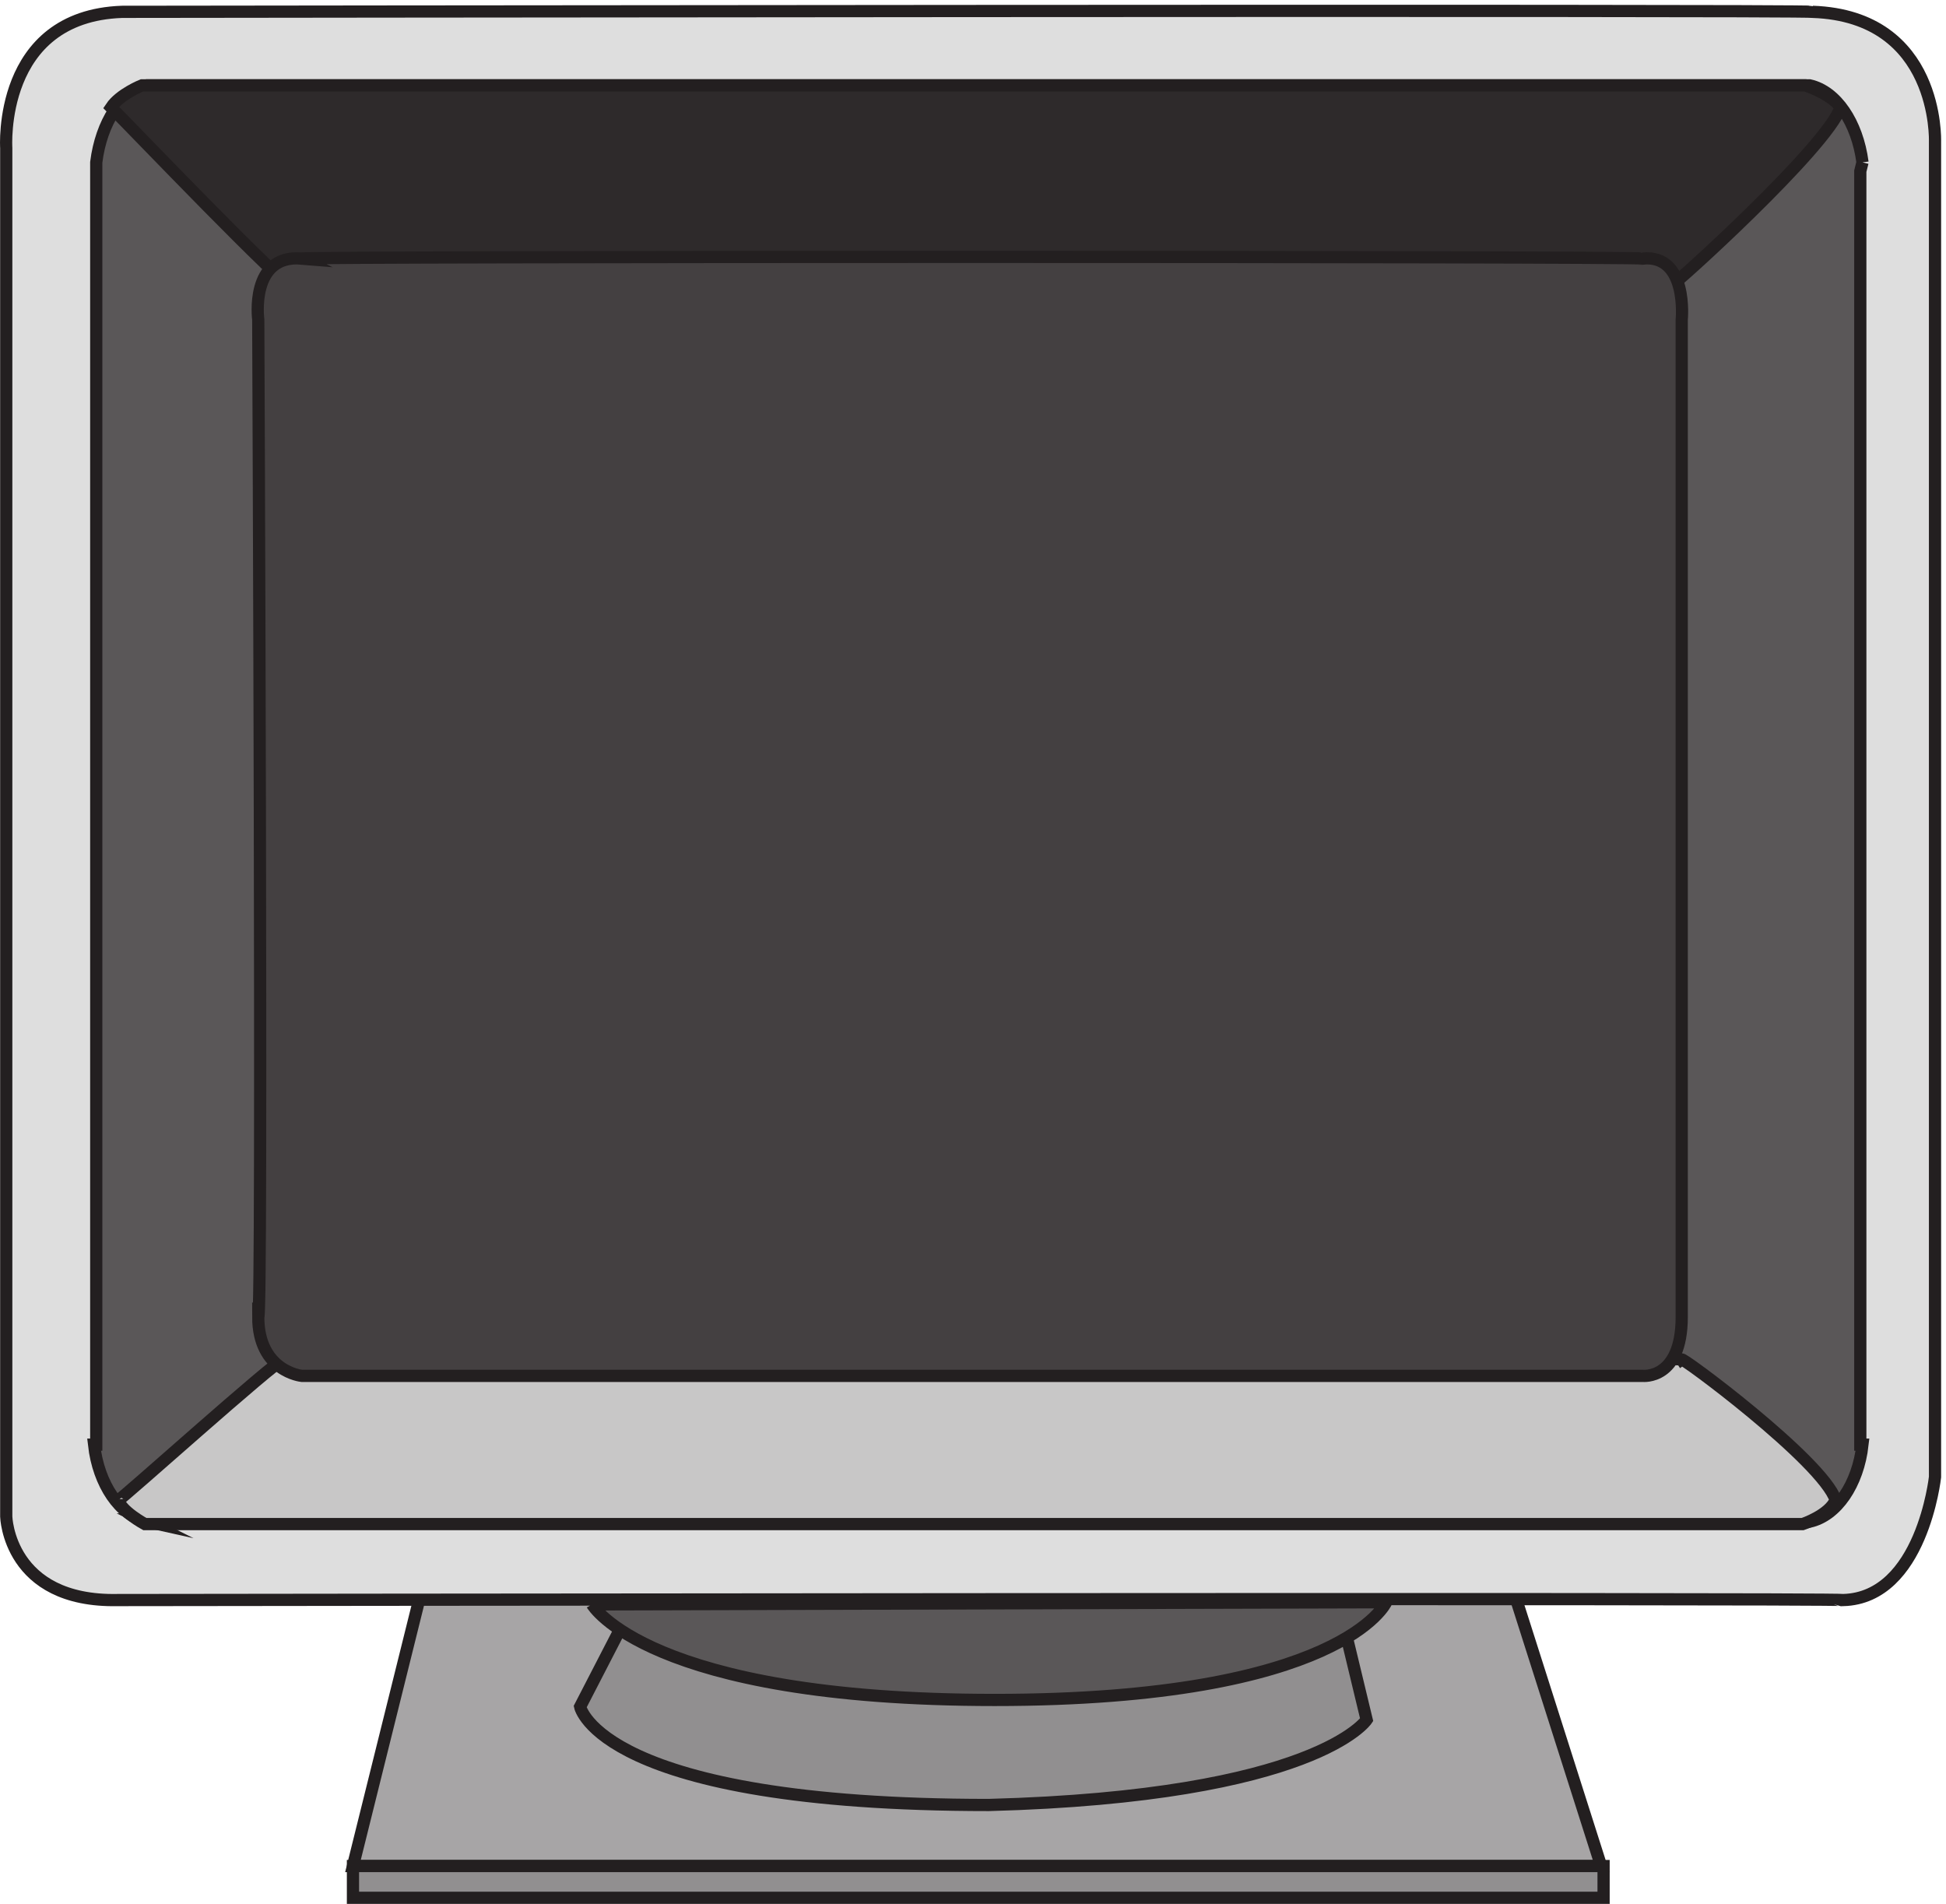
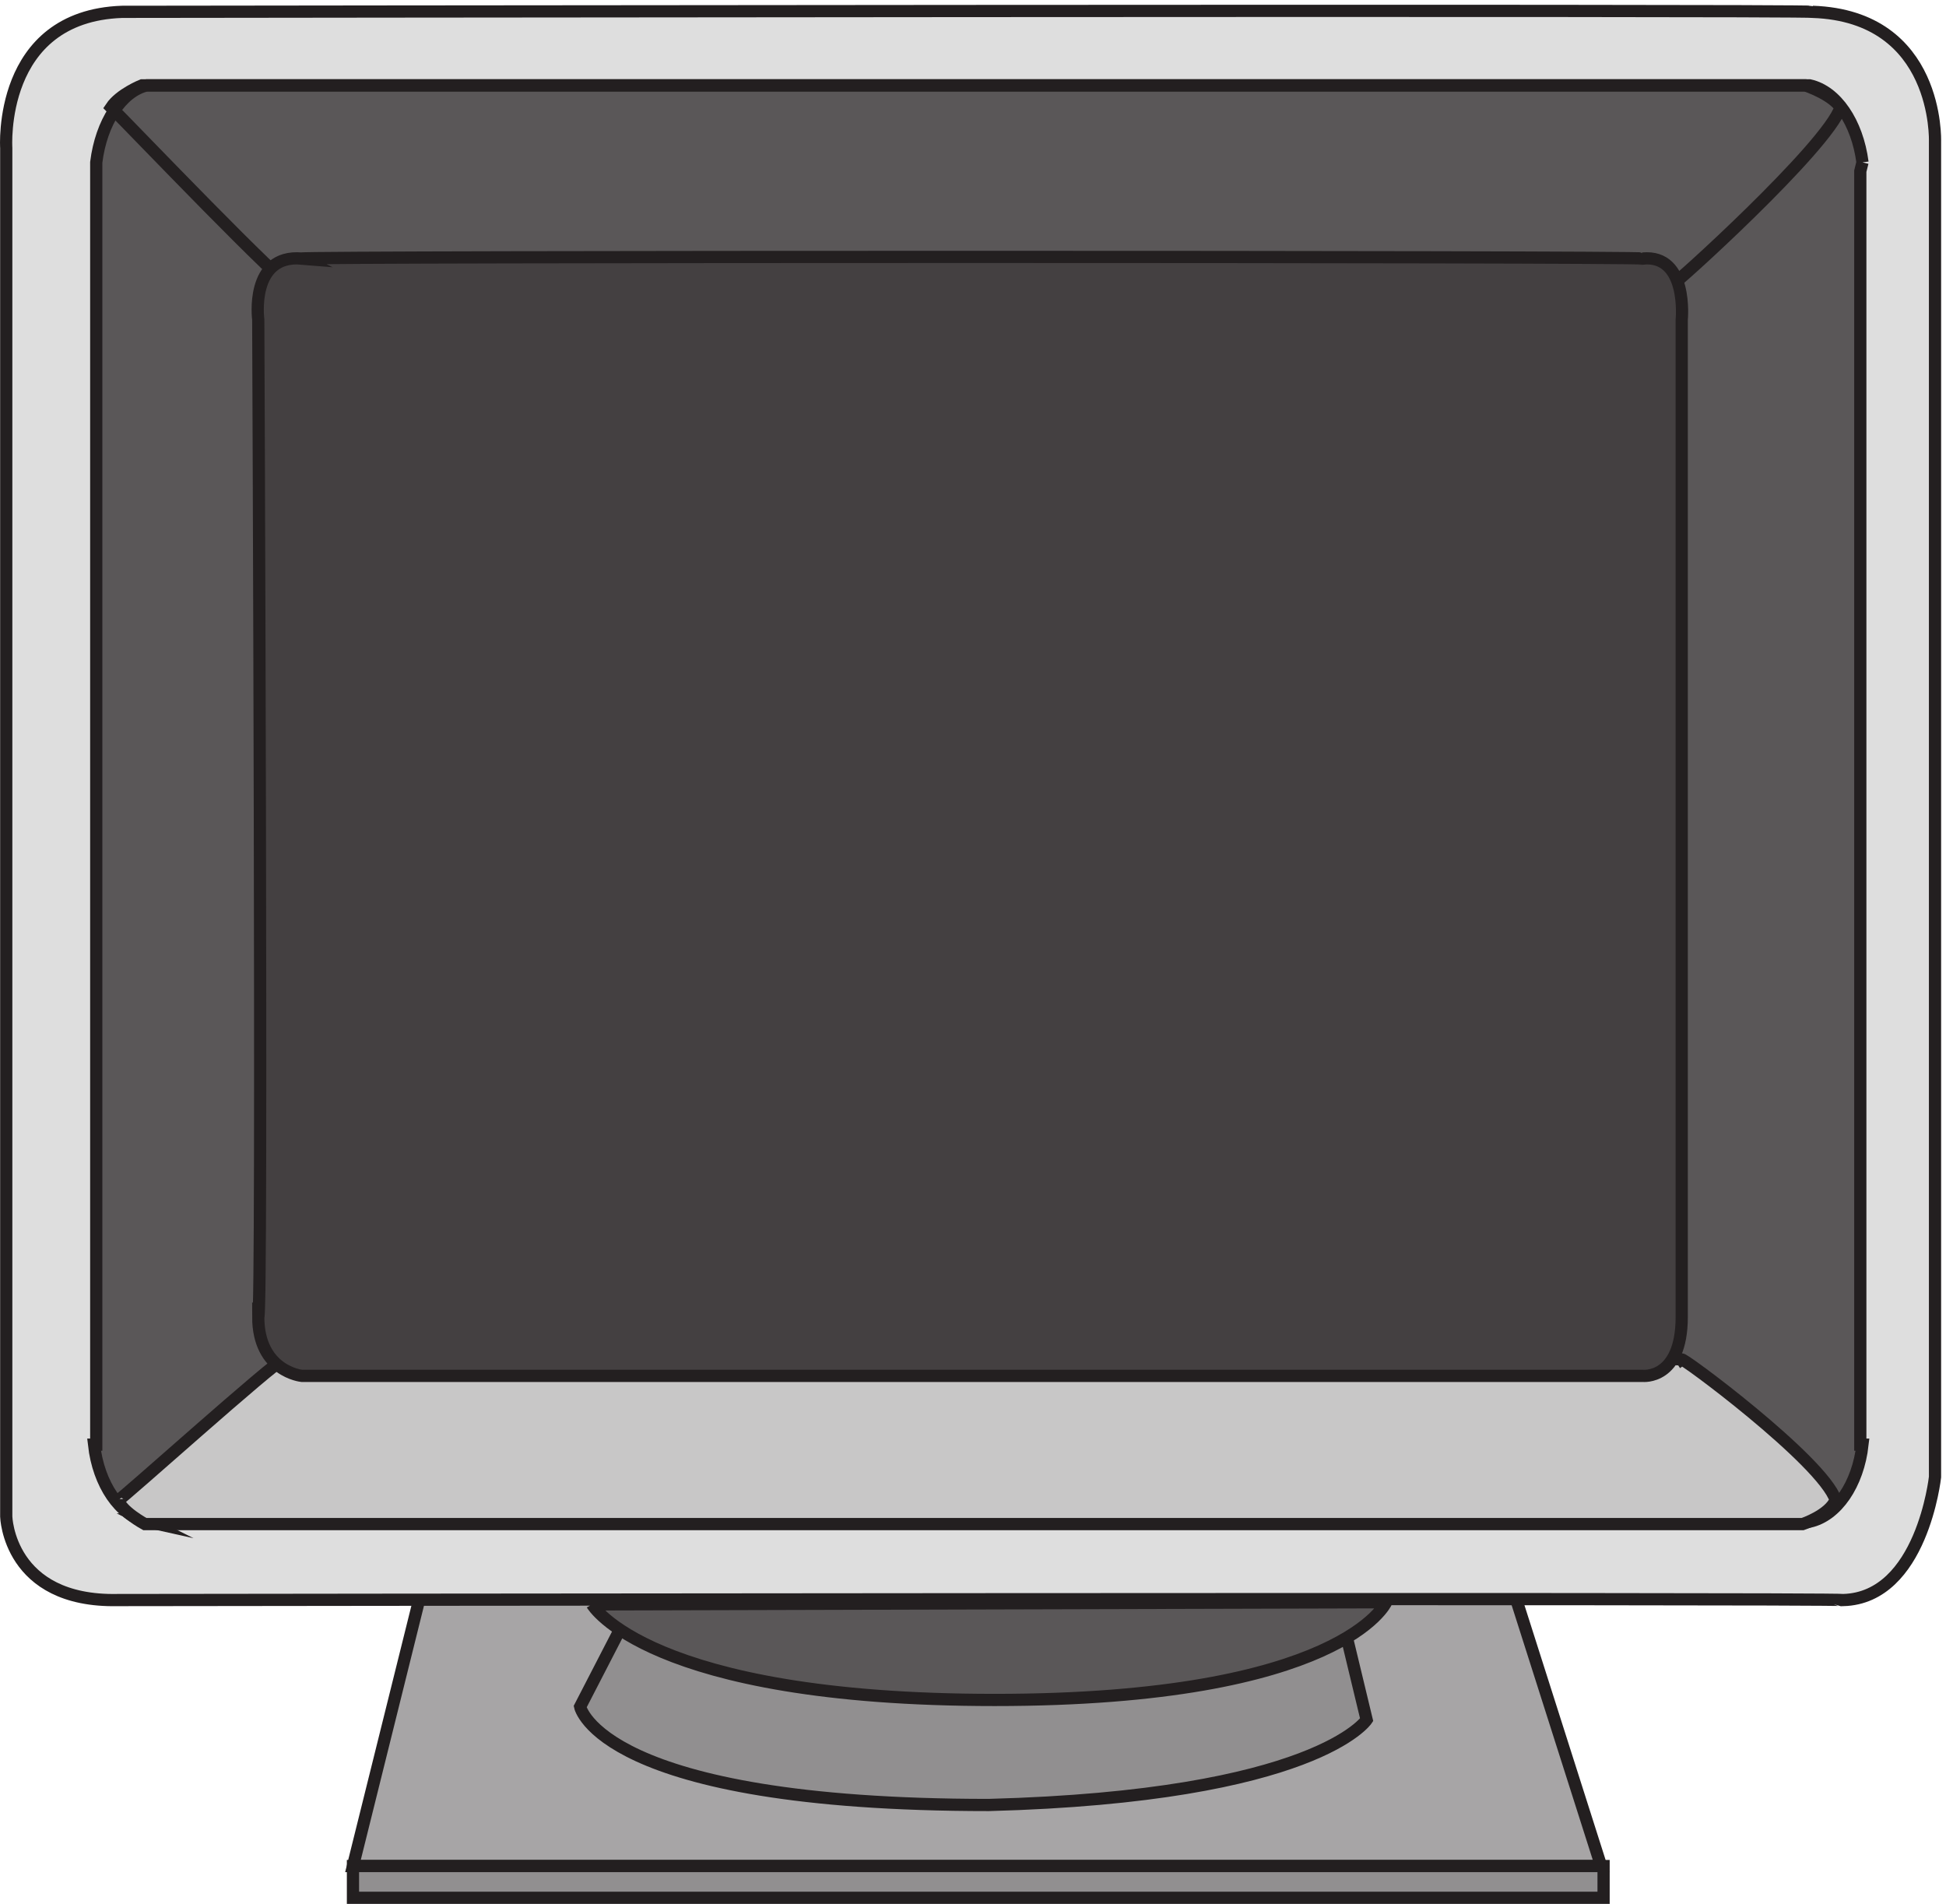
<svg xmlns="http://www.w3.org/2000/svg" xml:space="preserve" width="158.939" height="155.499">
  <path d="m259.594 196.414-43.262-174h766.5l-55.426 174Z" style="fill:#a7a5a6;fill-opacity:1;fill-rule:evenodd;stroke:none" transform="matrix(.133 0 0 -.133 .056 155.388)" />
  <path d="m259.594 196.414-43.262-174h766.5l-55.426 174Z" style="fill:none;stroke:#231f20;stroke-width:7.5;stroke-linecap:butt;stroke-linejoin:miter;stroke-miterlimit:10;stroke-dasharray:none;stroke-opacity:1" transform="matrix(.133 0 0 -.133 .056 155.388)" />
  <path d="m382.816 172.57-26.984-52.304s12.145-60.352 250.945-60.352c201.024 5.363 232.055 52.305 232.055 52.305l-14.84 61.695" style="fill:#918f90;fill-opacity:1;fill-rule:evenodd;stroke:none" transform="matrix(.133 0 0 -.133 .056 155.388)" />
  <path d="m382.816 172.57-26.984-52.304s12.145-60.352 250.945-60.352c201.024 5.363 232.055 52.305 232.055 52.305l-14.84 61.695z" style="fill:none;stroke:#231f20;stroke-width:7.5;stroke-linecap:butt;stroke-linejoin:miter;stroke-miterlimit:10;stroke-dasharray:none;stroke-opacity:1" transform="matrix(.133 0 0 -.133 .056 155.388)" />
  <path d="m361.832 183.078 489 1.336s-27.016-60-240.445-60c-213.434 0-247.203 58.664-247.203 58.664" style="fill:#5a5758;fill-opacity:1;fill-rule:evenodd;stroke:none" transform="matrix(.133 0 0 -.133 .056 155.388)" />
  <path d="m361.832 183.078 489 1.336s-27.016-60-240.445-60c-213.434 0-247.203 58.664-247.203 58.664z" style="fill:none;stroke:#231f20;stroke-width:7.5;stroke-linecap:butt;stroke-linejoin:miter;stroke-miterlimit:10;stroke-dasharray:none;stroke-opacity:1" transform="matrix(.133 0 0 -.133 .056 155.388)" />
  <path d="M216.332 22.414h768v-19.5h-768v19.5" style="fill:#918f90;fill-opacity:1;fill-rule:evenodd;stroke:none" transform="matrix(.133 0 0 -.133 .056 155.388)" />
  <path d="M216.332 22.414h768v-19.5h-768z" style="fill:none;stroke:#231f20;stroke-width:7.5;stroke-linecap:butt;stroke-linejoin:miter;stroke-miterlimit:10;stroke-dasharray:none;stroke-opacity:1" transform="matrix(.133 0 0 -.133 .056 155.388)" />
-   <path d="M13.918 1068.34s-5.367 79.52 69.777 82.22c4.028 0 1017.185 1.35 1018.515 0 77.84-2.7 75.15-78.18 75.15-78.18V270.391s-8.05-74.133-56.36-74.133H79.672c-65.754-1.348-65.754 49.871-65.754 49.871v822.211" style="fill:#c8c7c7;fill-opacity:1;fill-rule:evenodd;stroke:none" transform="matrix(.133 0 0 -.133 .056 155.388)" />
  <path d="M13.918 1068.34s-5.367 79.52 69.777 82.22c4.028 0 1017.185 1.35 1018.515 0 77.84-2.7 75.15-78.18 75.15-78.18V270.391s-8.05-74.133-56.36-74.133H79.672c-65.754-1.348-65.754 49.871-65.754 49.871Z" style="fill:none;stroke:#231f20;stroke-width:7.5;stroke-linecap:butt;stroke-linejoin:miter;stroke-miterlimit:10;stroke-dasharray:none;stroke-opacity:1" transform="matrix(.133 0 0 -.133 .056 155.388)" />
  <path d="M3.414 1077.43s-5.363 80.93 71.094 83.63c4.023 0 1035.552 1.35 1038.232 0 77.81-2.7 75.12-79.59 75.12-79.59V261.301s-8.05-74.196-56.34-75.543c-1.34 1.347-1059.696 0-1059.696 0-67.066-1.348-68.41 51.262-68.41 51.262v840.41" style="fill:#dedede;fill-opacity:1;fill-rule:evenodd;stroke:none" transform="matrix(.133 0 0 -.133 .056 155.388)" />
  <path d="M3.414 1077.43s-5.363 80.93 71.094 83.63c4.023 0 1035.552 1.35 1038.232 0 77.81-2.7 75.12-79.59 75.12-79.59V261.301s-8.05-74.196-56.34-75.543c-1.34 1.347-1059.696 0-1059.696 0-67.066-1.348-68.41 51.262-68.41 51.262Z" style="fill:none;stroke:#231f20;stroke-width:7.5;stroke-linecap:butt;stroke-linejoin:miter;stroke-miterlimit:10;stroke-dasharray:none;stroke-opacity:1" transform="matrix(.133 0 0 -.133 .056 155.388)" />
  <path d="M1143.33 1068.64c-3.18 24.54-16.17 43.65-32.42 47.27H89.75c-15.574-3.63-28.02-22.74-31.066-47.27V281.184h-1.352c2.734-24.414 15.863-43.621 32.418-47.274l-2.7 1.352h1022.51l1.35-1.352c16.56 3.66 29.69 22.863 32.42 47.274h-1.35v782.046l1.35 5.41" style="fill:#5a5758;fill-opacity:1;fill-rule:evenodd;stroke:none" transform="matrix(.133 0 0 -.133 .056 155.388)" />
  <path d="M1143.33 1068.64c-3.18 24.54-16.17 43.65-32.42 47.27H89.75c-15.574-3.63-28.02-22.74-31.066-47.27V281.184h-1.352c2.734-24.414 15.863-43.621 32.418-47.274l-2.7 1.352h1022.51l1.35-1.352c16.56 3.66 29.69 22.863 32.42 47.274h-1.35v782.046l1.35 5.41" style="fill:none;stroke:#231f20;stroke-width:7.5;stroke-linecap:butt;stroke-linejoin:miter;stroke-miterlimit:10;stroke-dasharray:none;stroke-opacity:1" transform="matrix(.133 0 0 -.133 .056 155.388)" />
  <path d="M173.598 337.414c24.304 0 862.772-1.348 858.722-4.039-2.7 4.039 86.41-61.922 94.51-86.156-4.04-9.422-20.25-14.805-20.25-14.805H88.535s-14.851 8.074-16.203 14.805c0-1.344 97.215 86.156 101.266 86.156" style="fill:#c8c7c7;fill-opacity:1;fill-rule:evenodd;stroke:none" transform="matrix(.133 0 0 -.133 .056 155.388)" />
  <path d="M173.598 337.414c24.304 0 862.772-1.348 858.722-4.039-2.7 4.039 86.41-61.922 94.51-86.156-4.04-9.422-20.25-14.805-20.25-14.805H88.535s-14.851 8.074-16.203 14.805c0-1.344 97.215 86.156 101.266 86.156z" style="fill:none;stroke:#231f20;stroke-width:7.5;stroke-linecap:butt;stroke-linejoin:miter;stroke-miterlimit:10;stroke-dasharray:none;stroke-opacity:1" transform="matrix(.133 0 0 -.133 .056 155.388)" />
-   <path d="M179.977 992.762c24.324 0 851.223 0 847.163 1.355-1.34-2.707 94.58 83.903 102.69 108.263-5.4 8.12-21.62 13.53-21.62 13.53H86.75s-13.512-5.41-18.918-13.53c13.512-13.54 106.742-110.97 112.145-110.97" style="fill:#2e2a2b;fill-opacity:1;fill-rule:evenodd;stroke:none" transform="matrix(.133 0 0 -.133 .056 155.388)" />
  <path d="M179.977 992.762c24.324 0 851.223 0 847.163 1.355-1.34-2.707 94.58 83.903 102.69 108.263-5.4 8.12-21.62 13.53-21.62 13.53H86.75s-13.512-5.41-18.918-13.53c13.512-13.54 106.742-110.97 112.145-110.97z" style="fill:none;stroke:#231f20;stroke-width:7.5;stroke-linecap:butt;stroke-linejoin:miter;stroke-miterlimit:10;stroke-dasharray:none;stroke-opacity:1" transform="matrix(.133 0 0 -.133 .056 155.388)" />
  <path d="M158.168 972.051s-5.34 40.199 26.691 37.519c-2.671 1.34 823.441 1.34 823.441 0 28.03 2.68 24.02-37.519 24.02-37.519V359.617c0-38.863-24.02-36.183-24.02-36.183H184.859s-26.691 2.683-26.691 36.183c2.668-2.679 0 612.434 0 612.434" style="fill:#444041;fill-opacity:1;fill-rule:evenodd;stroke:none" transform="matrix(.133 0 0 -.133 .056 155.388)" />
  <path d="M158.168 972.051s-5.34 40.199 26.691 37.519c-2.671 1.34 823.441 1.34 823.441 0 28.03 2.68 24.02-37.519 24.02-37.519V359.617c0-38.863-24.02-36.183-24.02-36.183H184.859s-26.691 2.683-26.691 36.183c2.668-2.679 0 612.434 0 612.434z" style="fill:none;stroke:#231f20;stroke-width:7.5;stroke-linecap:butt;stroke-linejoin:miter;stroke-miterlimit:10;stroke-dasharray:none;stroke-opacity:1" transform="matrix(.133 0 0 -.133 .056 155.388)" />
</svg>